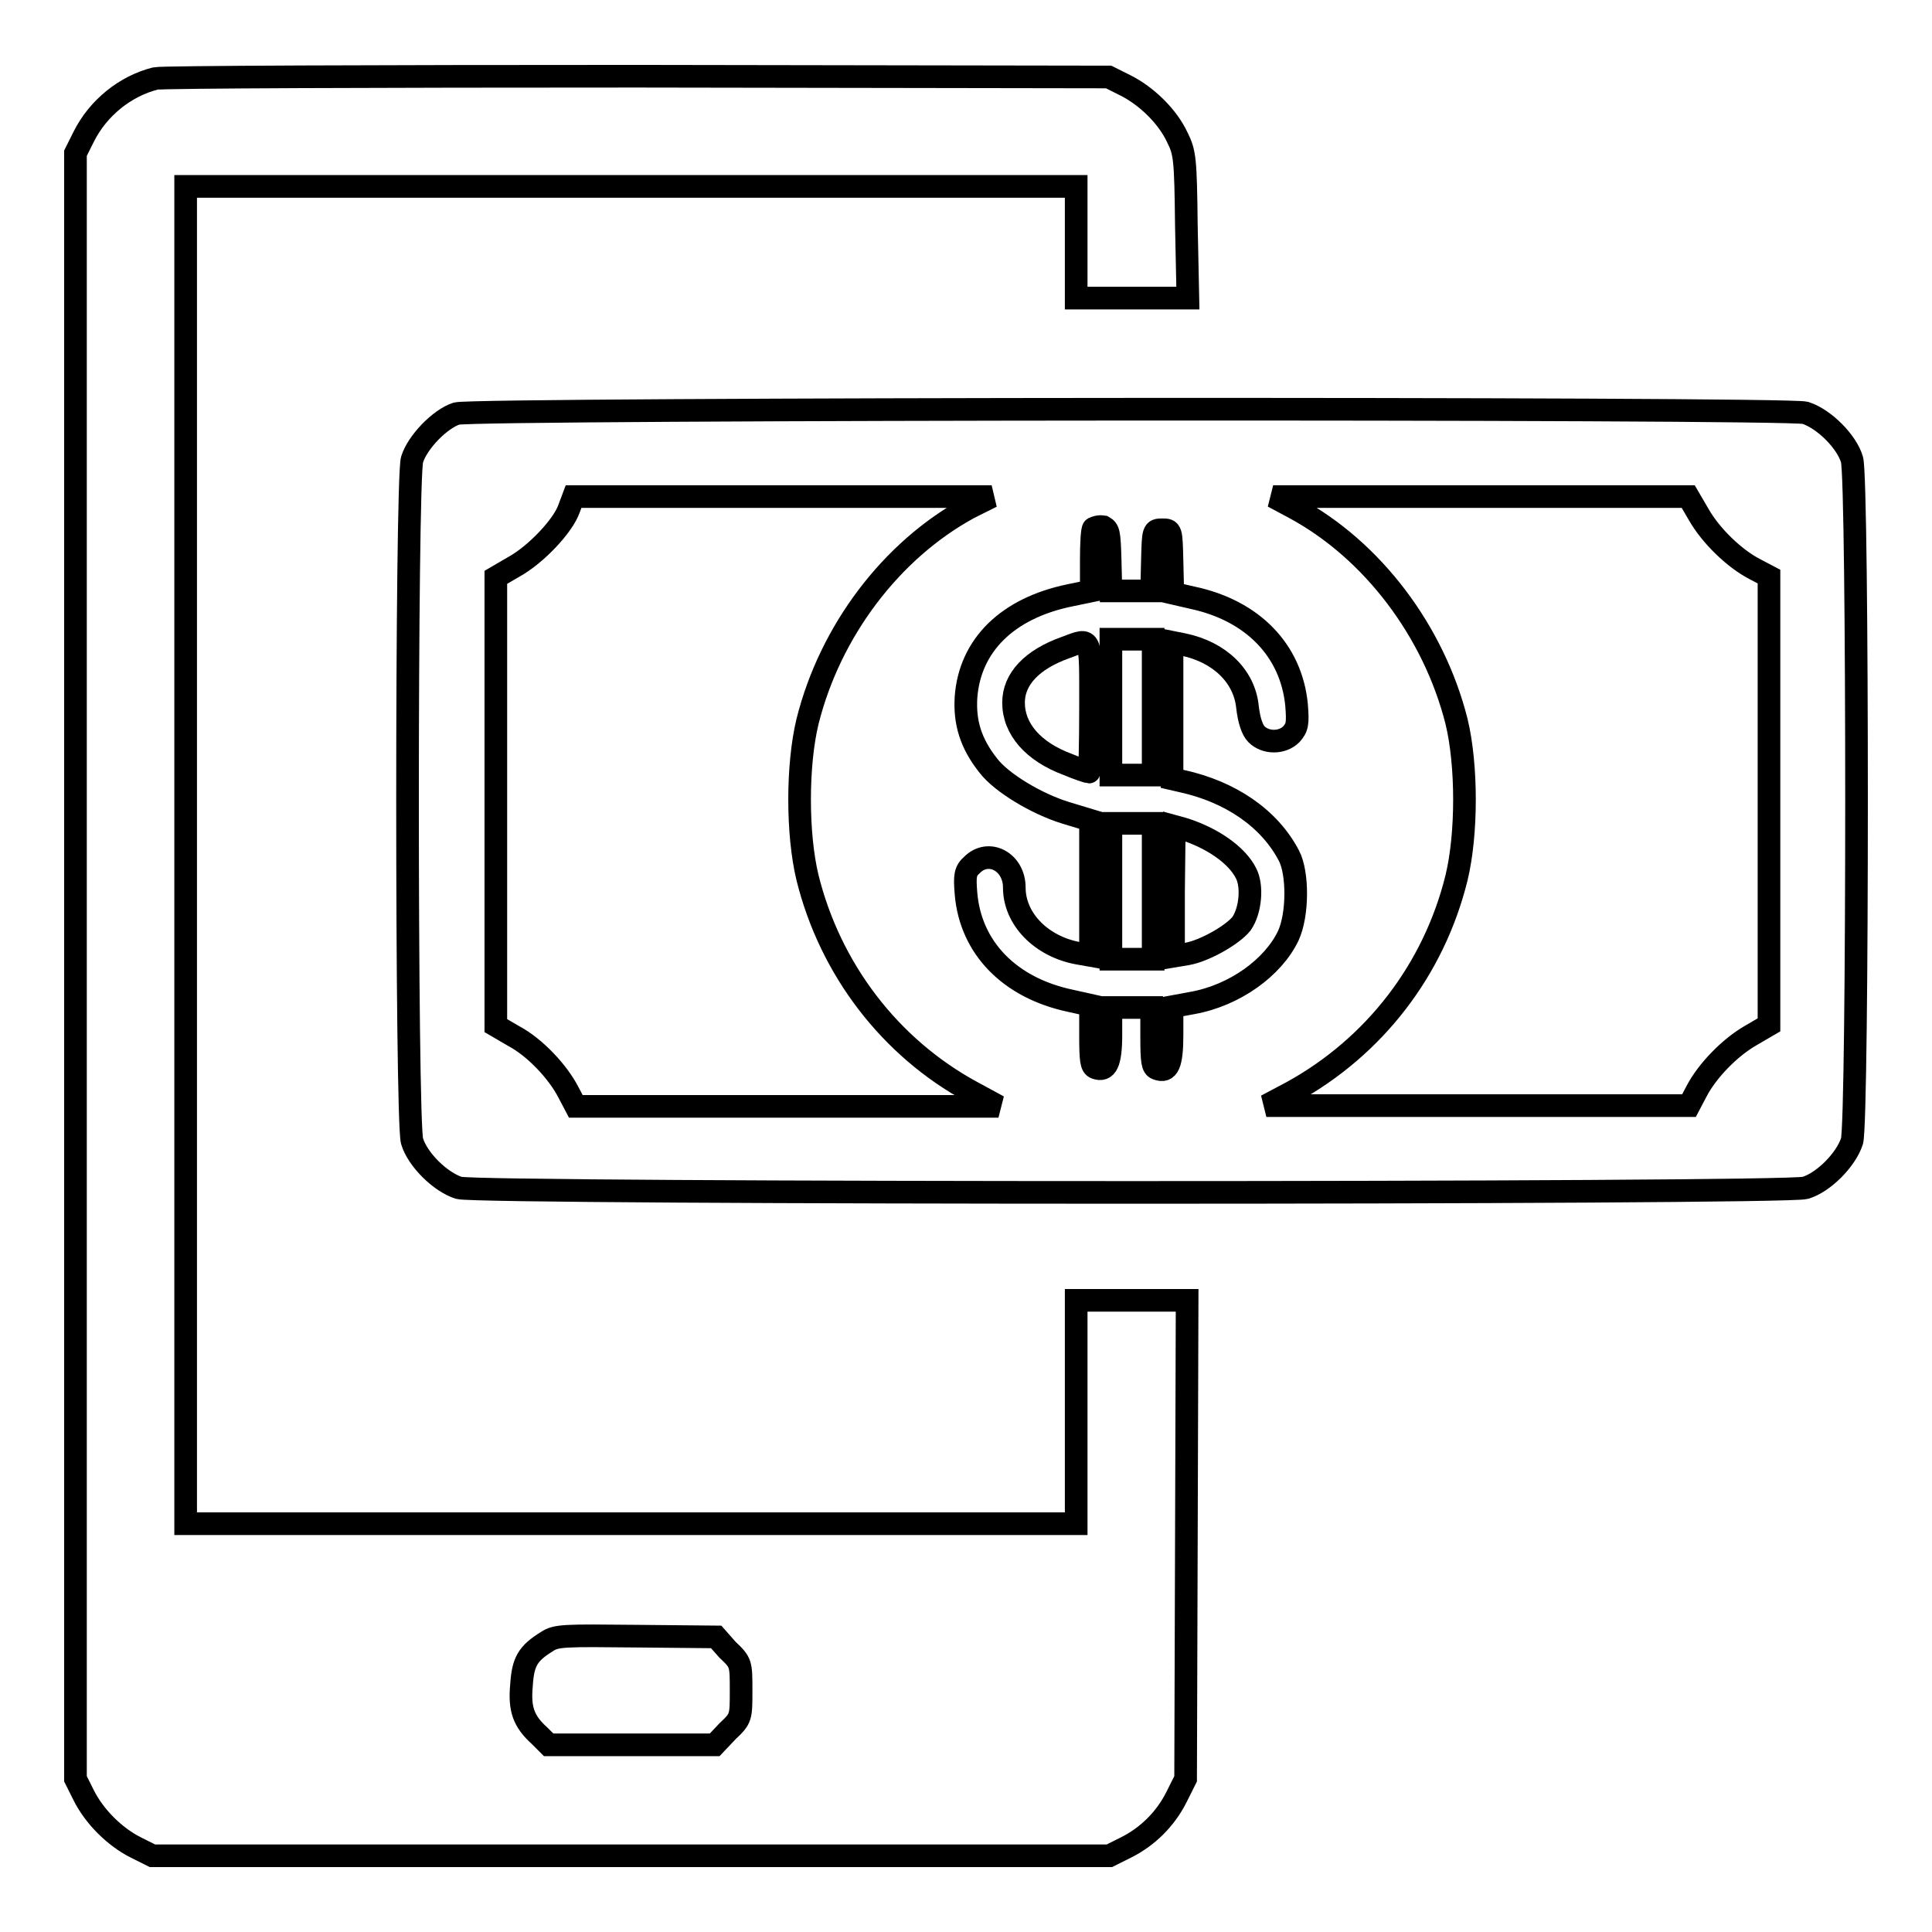
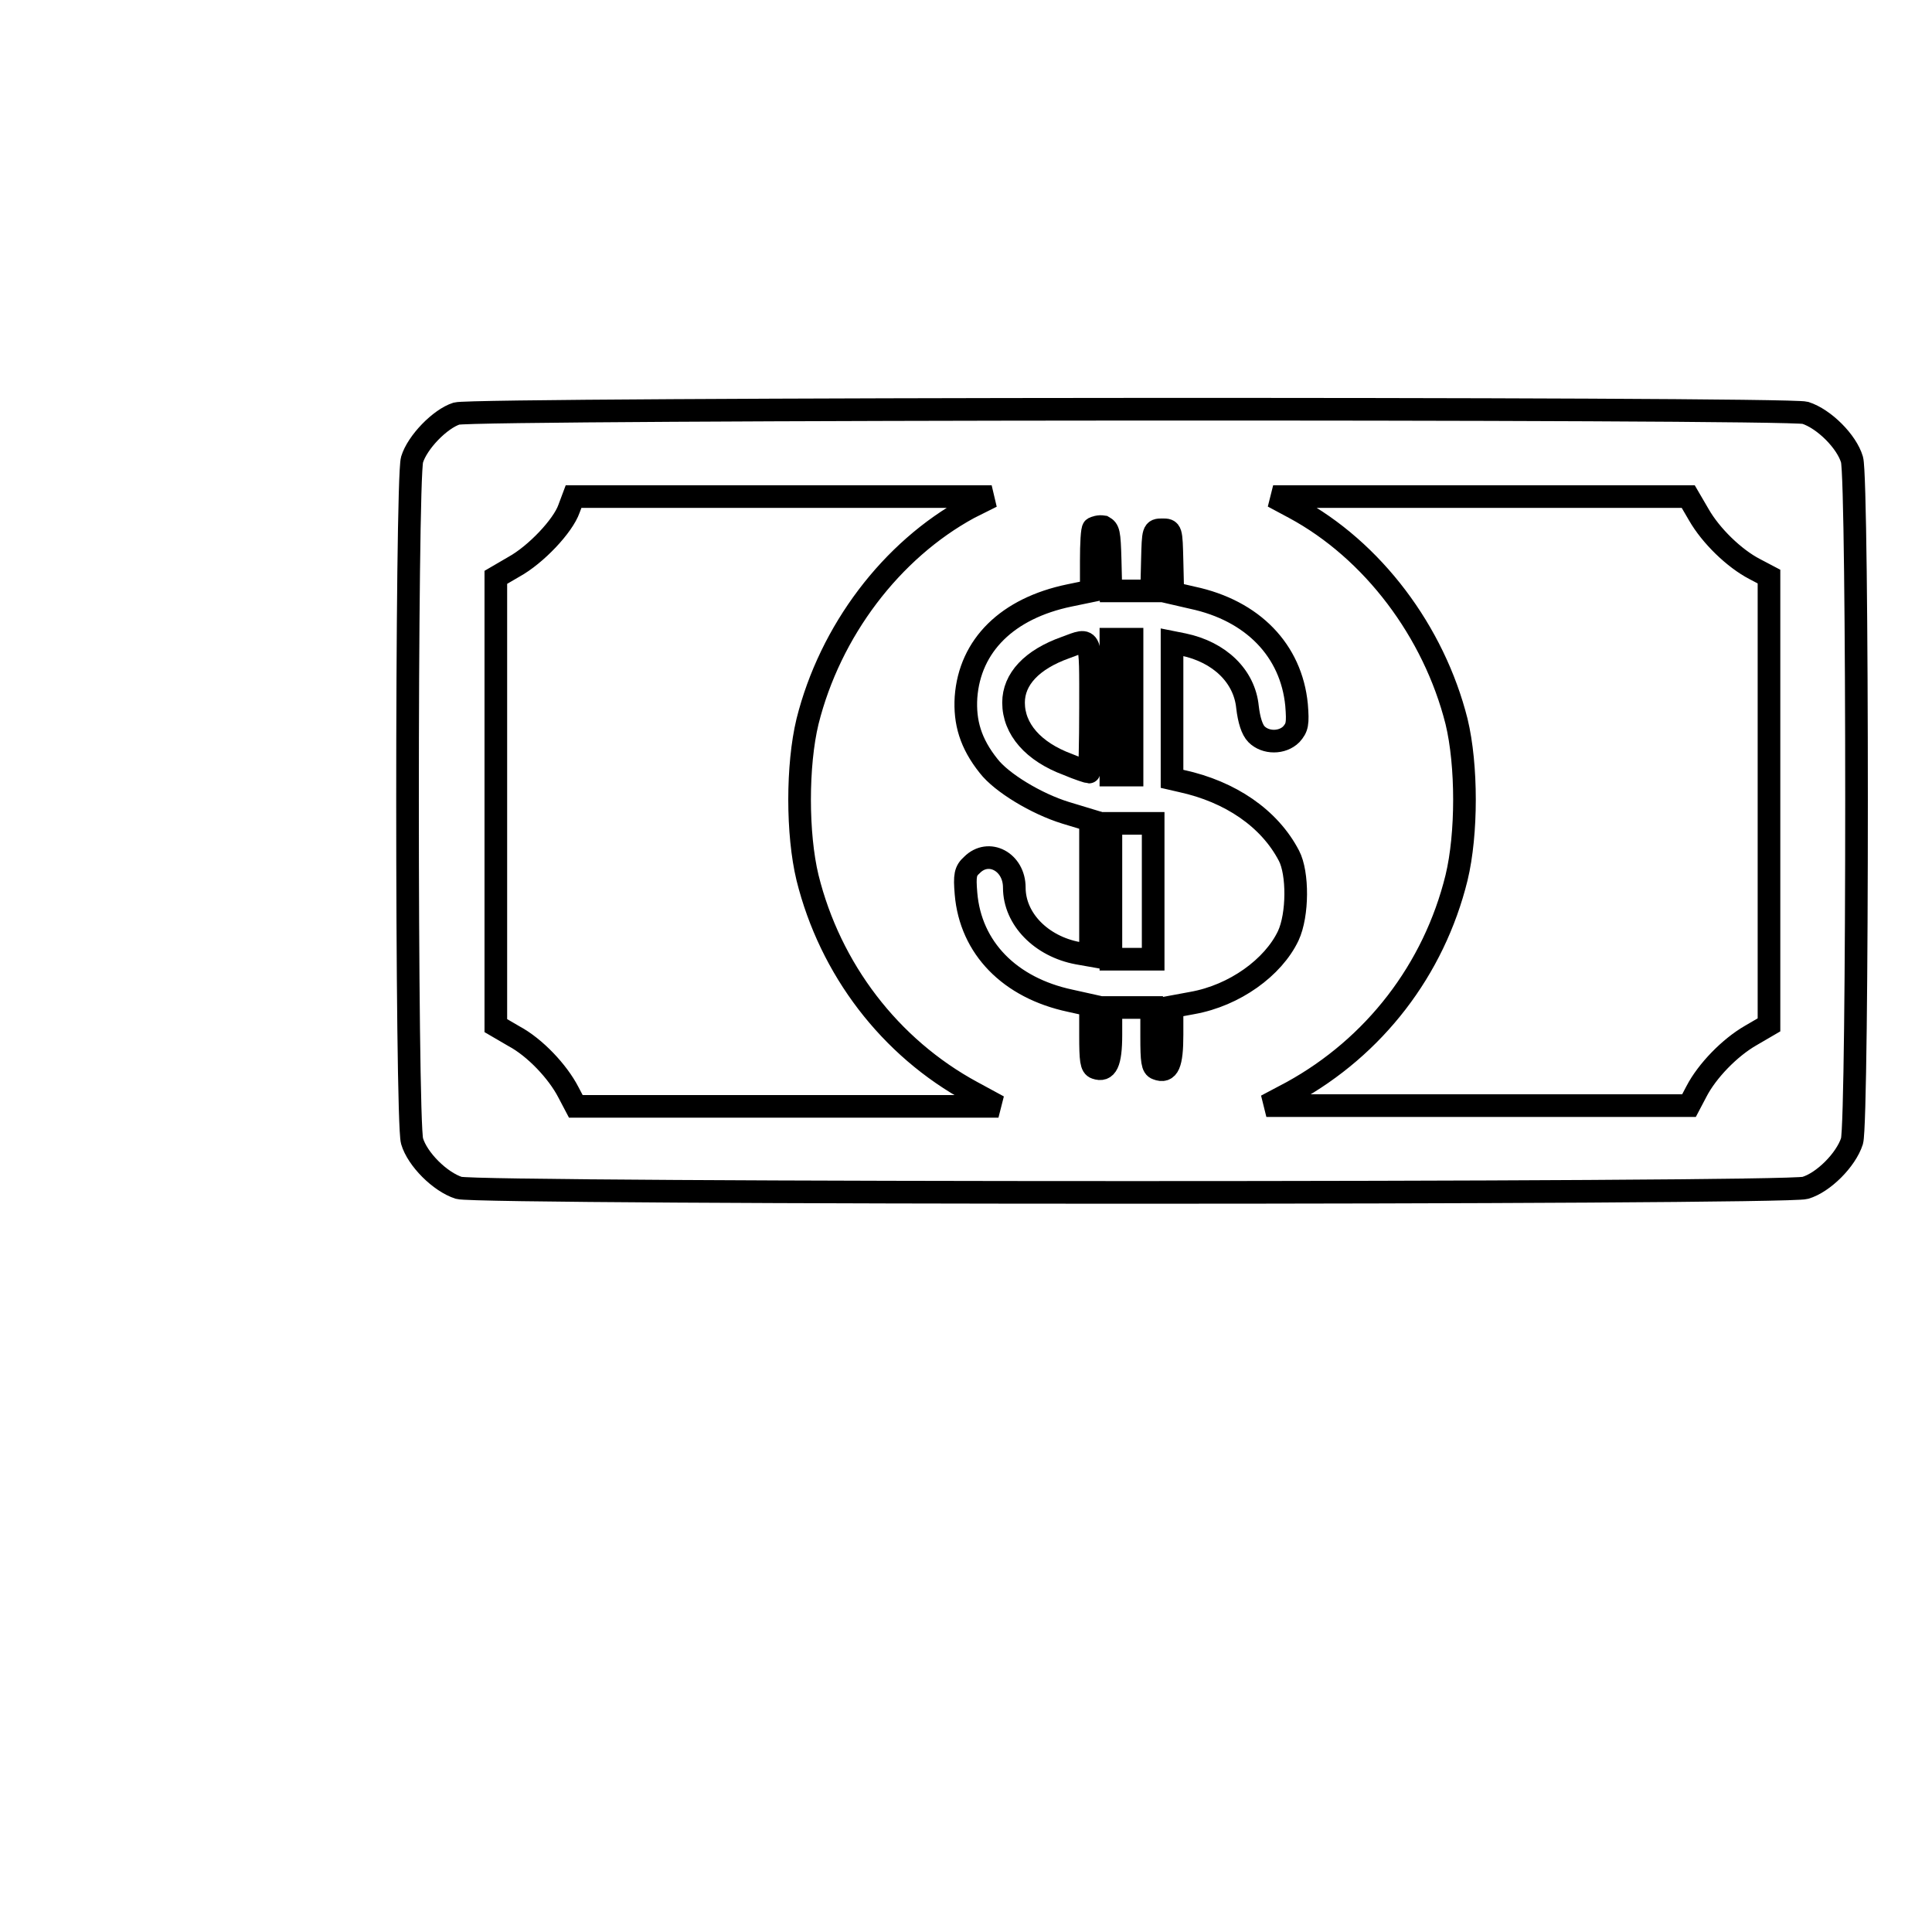
<svg xmlns="http://www.w3.org/2000/svg" version="1.1" x="0px" y="0px" viewBox="0 0 256 256" enable-background="new 0 0 256 256" xml:space="preserve">
  <g>
    <g>
      <g>
-         <path stroke-width="3" fill-opacity="0" stroke="#000000" d="M20.6,10.4c-4,1-7.6,3.9-9.5,7.7L10,20.3V128v107.7l1.1,2.2c1.4,2.8,4.1,5.5,6.9,6.9l2.2,1.1h63.4H147l2.2-1.1c2.8-1.4,5.2-3.7,6.7-6.7l1.2-2.4l0.1-31.7l0.1-31.7H150h-7.4v14.8v14.8h-59h-59v-88.6V24.7h59h59v7.4v7.4h7.4h7.4l-0.2-9.6c-0.1-8.9-0.2-9.7-1.2-11.7c-1.3-2.8-4.1-5.5-6.9-6.9l-2.2-1.1l-62.5-0.1C50.1,10.1,21.4,10.2,20.6,10.4z M96.4,218.6c1.8,1.7,1.8,1.8,1.8,5.4s0,3.7-1.8,5.4l-1.7,1.8h-11h-11l-1.2-1.2c-2.1-1.9-2.7-3.5-2.4-6.7c0.2-3.1,0.8-4.2,3.4-5.8c1.2-0.8,2.3-0.8,11.9-0.7l10.5,0.1L96.4,218.6z" />
        <path stroke-width="3" fill-opacity="0" stroke="#000000" d="M60.5,54.8c-2.2,0.7-5.2,3.8-5.9,6.1c-0.8,2.8-0.8,87.6,0,90.3c0.7,2.4,3.7,5.4,6.2,6.2c2.8,0.8,175.7,0.8,178.4,0c2.4-0.7,5.4-3.7,6.2-6.2c0.8-2.8,0.8-87.6,0-90.3c-0.7-2.4-3.7-5.4-6.2-6.2C236.6,54,63,54.1,60.5,54.8z M128.4,67.3C118.1,72.9,110,83.6,107,95.6c-1.4,5.8-1.4,14.9,0,20.7c3,12.1,10.9,22.5,21.8,28.4l3.5,1.9h-28h-28l-1-1.9c-1.4-2.7-4.4-5.9-7.2-7.4l-2.4-1.4v-29.7V76.5l2.4-1.4c2.9-1.6,6.5-5.4,7.3-7.7l0.6-1.6h27.7h27.7L128.4,67.3z M225.1,68.2c1.6,2.8,4.7,5.8,7.4,7.2l1.9,1v29.7v29.7l-2.4,1.4c-2.8,1.6-5.8,4.7-7.2,7.4l-1,1.9h-28h-28l3.4-1.8c10.9-6,18.8-16.2,21.8-28.4c1.4-5.8,1.4-14.9,0-20.7c-3-11.9-11.1-22.7-21.5-28.3l-2.8-1.5h27.5h27.5L225.1,68.2z M147.1,74.2l0.1,4.1h2.7h2.7l0.1-4.1c0.1-3.9,0.1-4,1.3-4c1.2,0,1.2,0,1.3,4.2l0.1,4.2l2.6,0.6c8,1.7,13.1,7,13.8,14.2c0.2,2.5,0.1,3-0.7,3.9c-1.2,1.2-3.4,1.2-4.6,0c-0.6-0.6-1-1.9-1.2-3.6c-0.4-4.1-3.7-7.3-8.5-8.3l-1.5-0.3v9.1v9l1.3,0.3c6.4,1.4,11.6,4.9,14.2,9.9c1.2,2.3,1.2,7.8-0.1,10.6c-2,4.2-7.1,7.9-12.7,8.9l-2.7,0.5v3.7c0,3.9-0.5,5.1-2,4.5c-0.6-0.2-0.7-1-0.7-4.2v-3.9H150h-2.8v3.6c0,3.8-0.6,4.9-2,4.4c-0.6-0.2-0.7-1-0.7-4.3v-4l-2.7-0.6c-8-1.7-13.2-7-13.8-14.2c-0.2-2.4-0.1-3,0.8-3.8c2.2-2.2,5.6-0.4,5.6,3c0,4.2,3.6,7.8,8.4,8.7l1.7,0.3v-8.9v-9l-3.3-1c-3.9-1.2-8.5-4-10.2-6.2c-2.4-3-3.2-5.8-3-9.1c0.5-6.9,5.5-11.8,13.7-13.5l2.9-0.6v-4c0-2.2,0.1-4.2,0.3-4.3s0.7-0.3,1.3-0.2C146.9,70.2,147,70.5,147.1,74.2z" />
-         <path stroke-width="3" fill-opacity="0" stroke="#000000" d="M147.2,93.7v9h2.8h2.8v-9v-9H150h-2.8V93.7z" />
+         <path stroke-width="3" fill-opacity="0" stroke="#000000" d="M147.2,93.7v9h2.8v-9v-9H150h-2.8V93.7z" />
        <path stroke-width="3" fill-opacity="0" stroke="#000000" d="M141.2,85.8c-4.5,1.6-6.9,4.2-6.9,7.3c0,3.5,2.6,6.5,7.2,8.2c1.4,0.6,2.7,1,2.8,1c0.1,0,0.2-3.8,0.2-8.5C144.5,84.1,144.7,84.5,141.2,85.8z" />
        <path stroke-width="3" fill-opacity="0" stroke="#000000" d="M147.2,118.1v9h2.8h2.8v-9v-9H150h-2.8V118.1z" />
-         <path stroke-width="3" fill-opacity="0" stroke="#000000" d="M155.5,118.1v8.6l1.8-0.3c2.3-0.4,6-2.5,7.2-4c1.2-1.7,1.5-5,0.6-6.7c-1.2-2.4-4.5-4.7-8.4-5.9l-1.1-0.3L155.5,118.1L155.5,118.1z" />
      </g>
    </g>
  </g>
</svg>